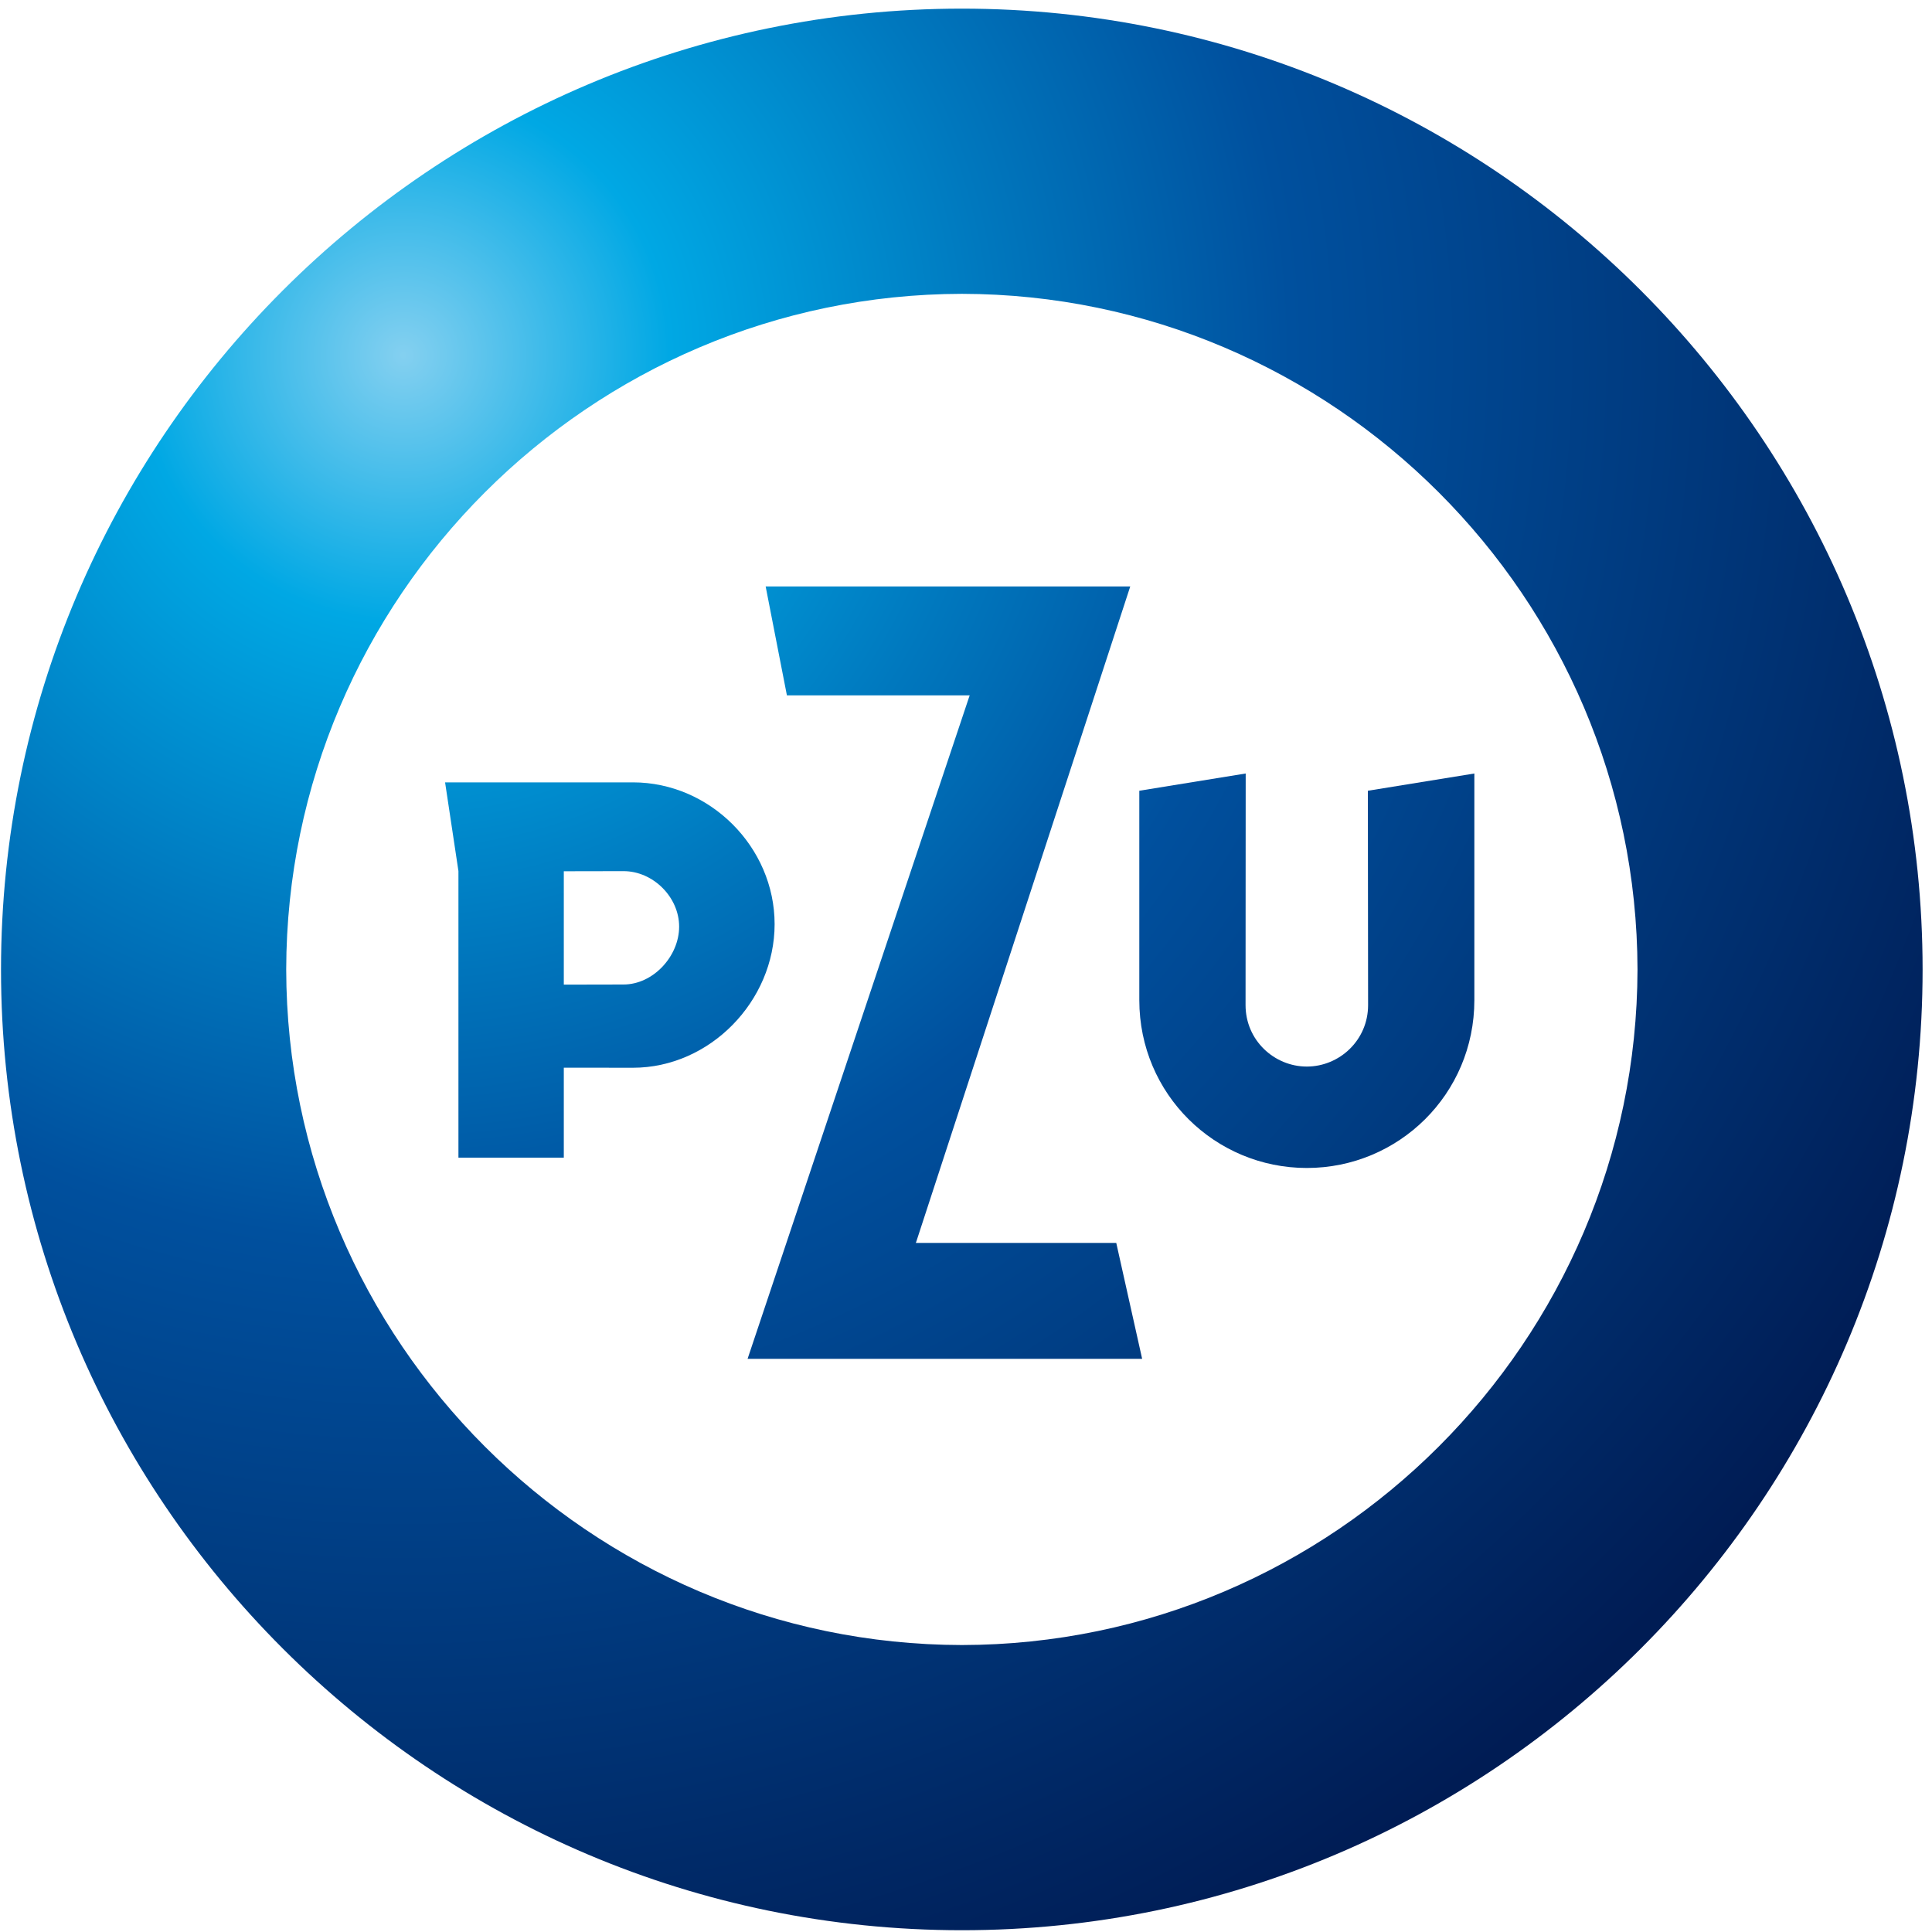
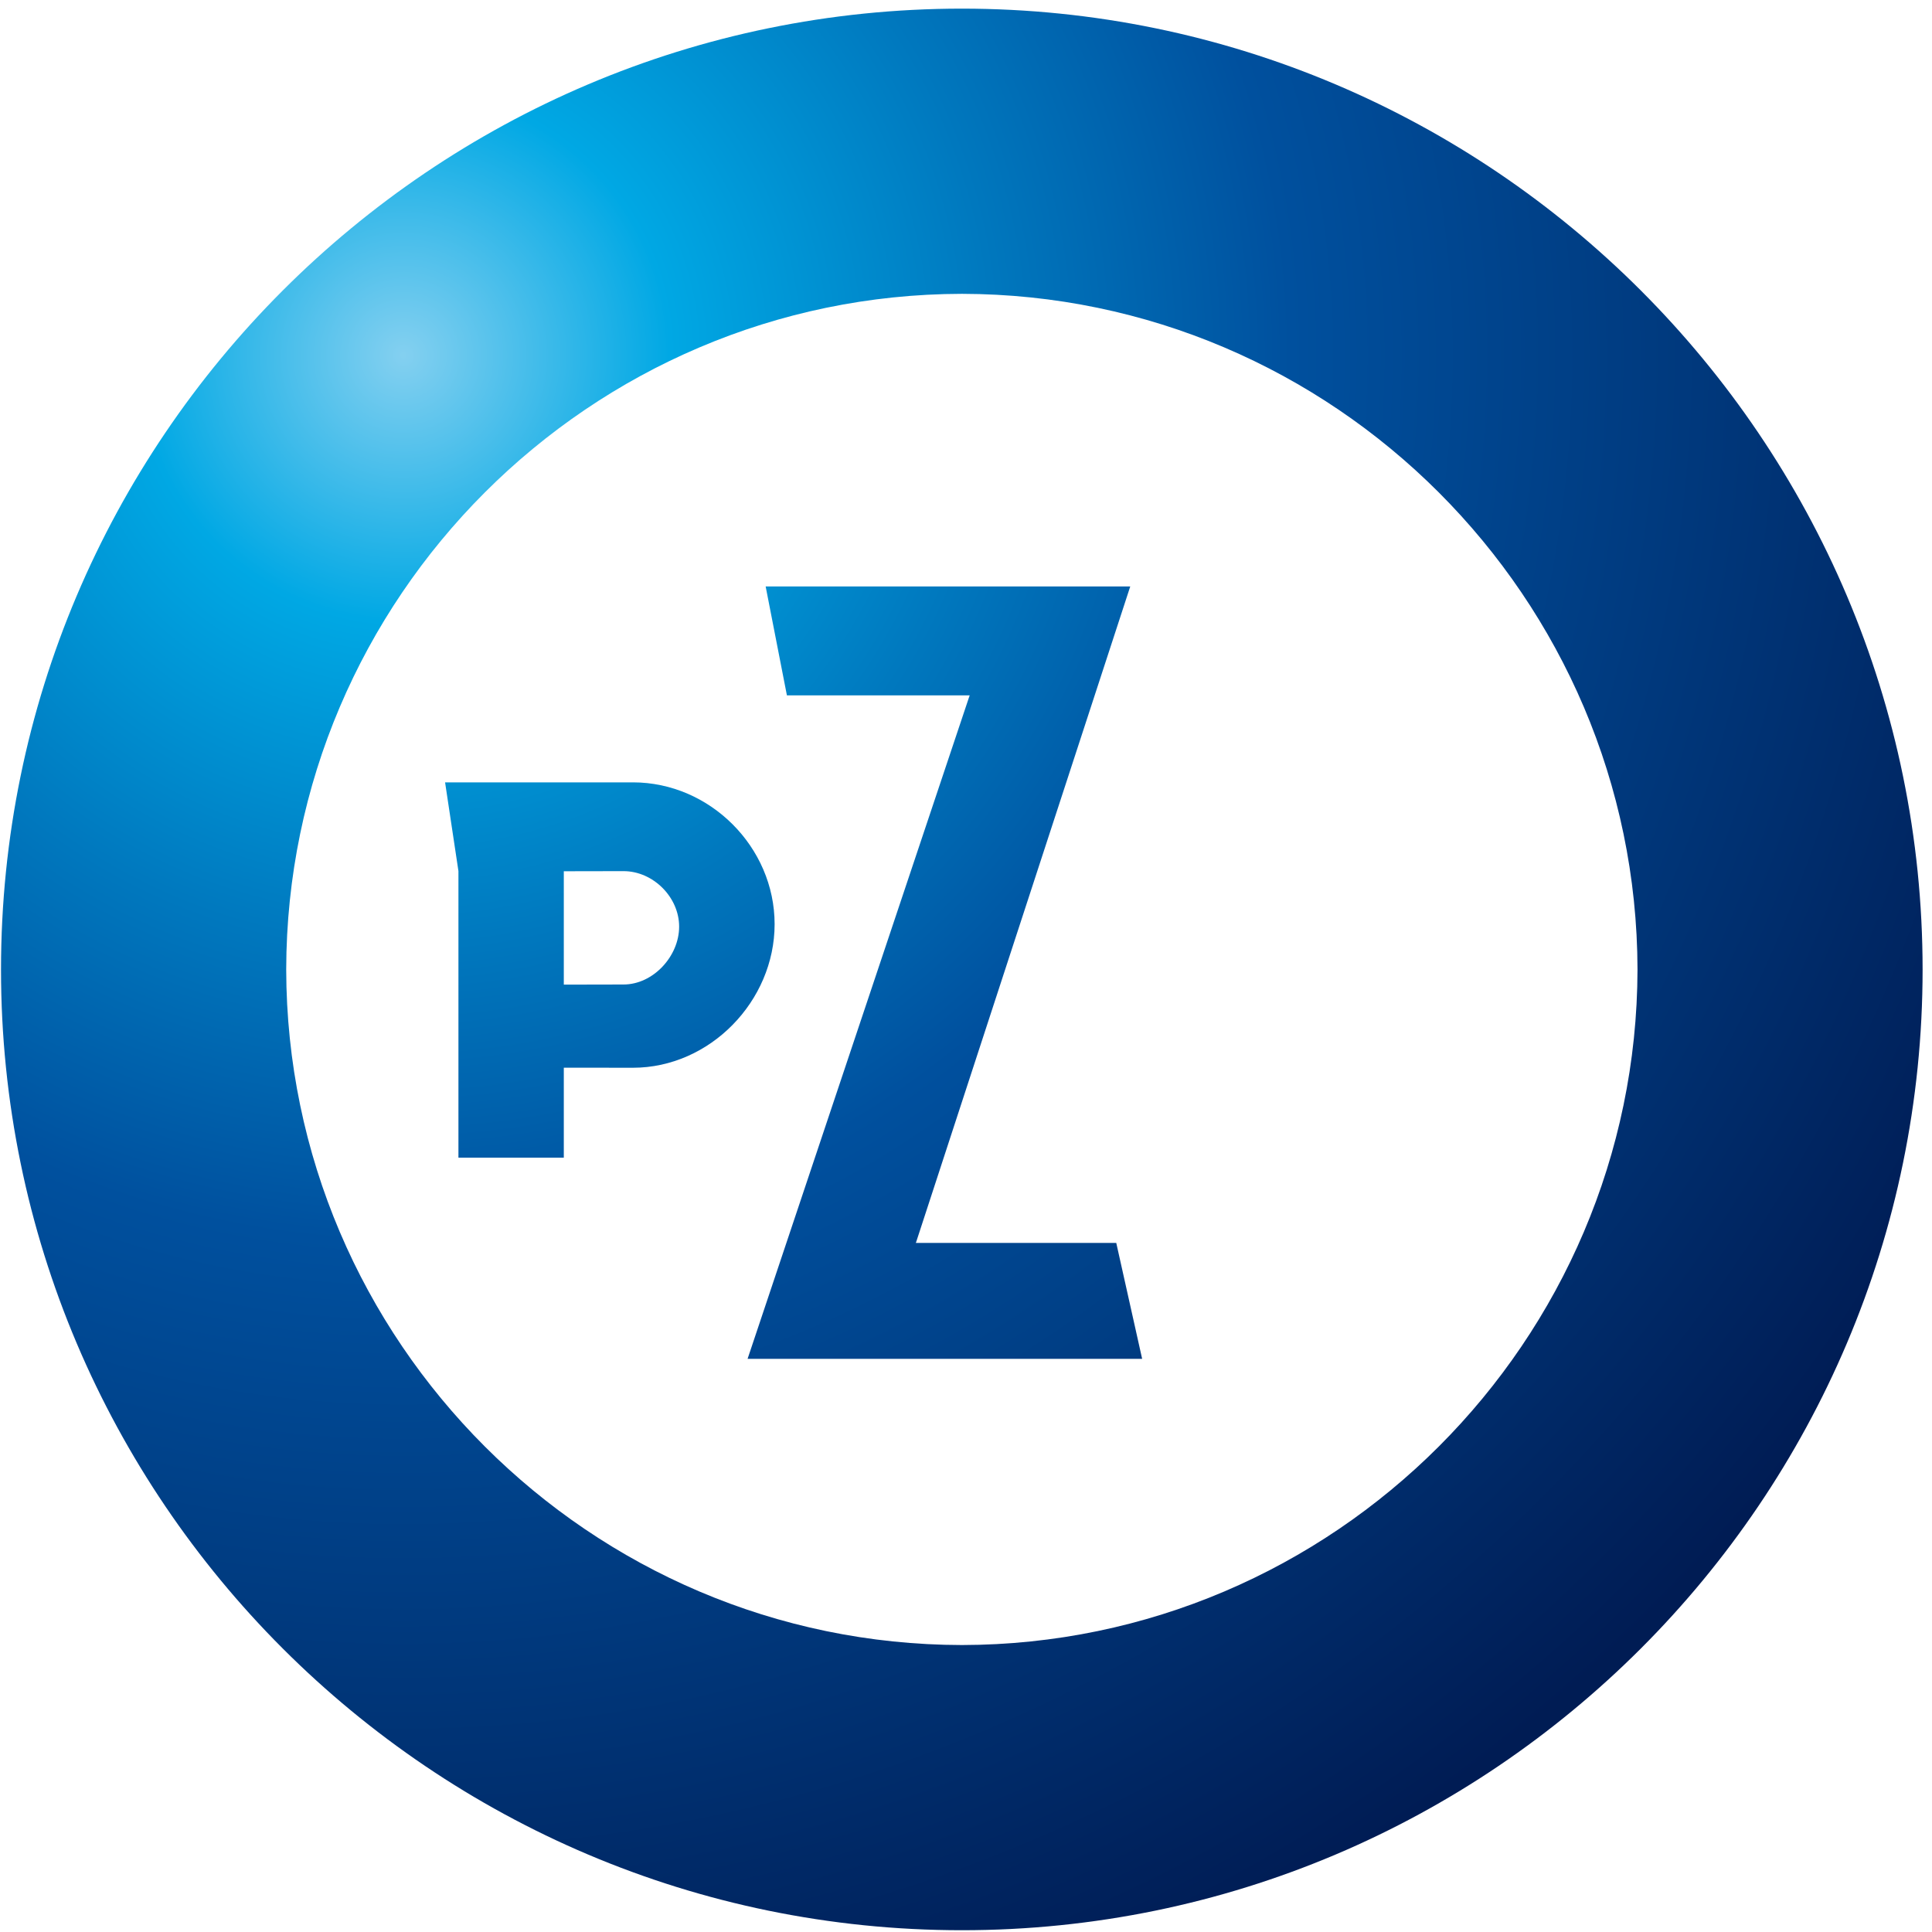
<svg xmlns="http://www.w3.org/2000/svg" xmlns:ns1="http://ns.adobe.com/AdobeIllustrator/10.0/" version="1.1" id="Layer_1" x="0px" y="0px" width="400px" height="400px" viewBox="113 113 228 228" enable-background="new 0 0 453.543 453.544" xml:space="preserve">
  <switch>
    <g ns1:extraneous="self">
      <g>
        <radialGradient id="SVGID_1_" cx="156.975" cy="152.475" r="197.851" gradientTransform="matrix(1.067 0 0 1.067 -7.815 -7.764)" gradientUnits="userSpaceOnUse">
          <stop offset="0" style="stop-color:#84D0F0" />
          <stop offset="0.15" style="stop-color:#00A8E4" />
          <stop offset="0.333" style="stop-color:#0078BE" />
          <stop offset="0.5" style="stop-color:#00509E" />
          <stop offset="1" style="stop-color:#001C54" />
        </radialGradient>
        <polygon fill="url(#SVGID_1_)" points="221.081,259.677 221.157,259.46 246.383,182.211 203.357,182.211 205.865,195.061      227.437,195.061 227.358,195.285 201.225,273.357 247.787,273.357 244.732,259.677    " />
        <radialGradient id="SVGID_2_" cx="157.856" cy="152.47" r="196.278" gradientTransform="matrix(1.067 0 0 1.067 -7.815 -7.764)" gradientUnits="userSpaceOnUse">
          <stop offset="0" style="stop-color:#84D0F0" />
          <stop offset="0.15" style="stop-color:#00A8E4" />
          <stop offset="0.333" style="stop-color:#0078BE" />
          <stop offset="0.5" style="stop-color:#00509E" />
          <stop offset="1" style="stop-color:#001C54" />
        </radialGradient>
        <path fill="url(#SVGID_2_)" d="M187.693,205.328h-22.168l1.576,10.468v33.824h12.435v-10.621h0.165c0,0,7.258,0.009,7.992,0.009     c9.087,0,16.721-7.865,16.721-16.946C204.414,212.966,196.78,205.328,187.693,205.328z M186.586,229.183     c-0.08,0-6.885,0.014-6.885,0.014h-0.165v-13.379h0.165c0,0,6.654-0.013,6.885-0.013c3.486,0,6.561,3.065,6.561,6.549     C193.146,225.86,190.072,229.183,186.586,229.183z" />
        <radialGradient id="SVGID_3_" cx="157.856" cy="152.055" r="196.607" gradientTransform="matrix(1.067 0 0 1.067 -7.815 -7.764)" gradientUnits="userSpaceOnUse">
          <stop offset="0" style="stop-color:#84D0F0" />
          <stop offset="0.15" style="stop-color:#00A8E4" />
          <stop offset="0.333" style="stop-color:#0078BE" />
          <stop offset="0.5" style="stop-color:#00509E" />
          <stop offset="1" style="stop-color:#001C54" />
        </radialGradient>
-         <path fill="url(#SVGID_3_)" d="M274.452,231.618c0,4.135-3.379,7.249-7.232,7.249c-3.853,0-7.229-3.114-7.229-7.249     c0-0.353,0.013-24.924,0.016-27.336l-12.555,2.036v24.708c0,11.107,8.95,19.81,19.769,19.81c10.819,0,19.771-8.702,19.771-19.81     v-26.743l-12.568,2.036C274.426,208.343,274.452,231.282,274.452,231.618z" />
        <radialGradient id="SVGID_4_" cx="157.853" cy="152.476" r="196.272" gradientTransform="matrix(1.067 0 0 1.067 -7.815 -7.764)" gradientUnits="userSpaceOnUse">
          <stop offset="0" style="stop-color:#84D0F0" />
          <stop offset="0.15" style="stop-color:#00A8E4" />
          <stop offset="0.333" style="stop-color:#0078BE" />
          <stop offset="0.5" style="stop-color:#00509E" />
          <stop offset="1" style="stop-color:#001C54" />
        </radialGradient>
        <path fill="url(#SVGID_4_)" d="M226.516,114.019c-62.527,0.013-113.396,50.886-113.396,113.401     c0,62.511,50.869,113.37,113.396,113.37c62.507,0,113.367-50.859,113.375-113.37     C339.883,164.905,289.022,114.031,226.516,114.019z M226.518,307.135c-43.894-0.067-79.665-35.835-79.742-79.724     c0.077-43.887,35.849-79.657,79.74-79.735h0.002c43.869,0.078,79.634,35.848,79.728,79.735     C306.151,271.3,270.387,307.067,226.518,307.135z" />
      </g>
    </g>
  </switch>
</svg>